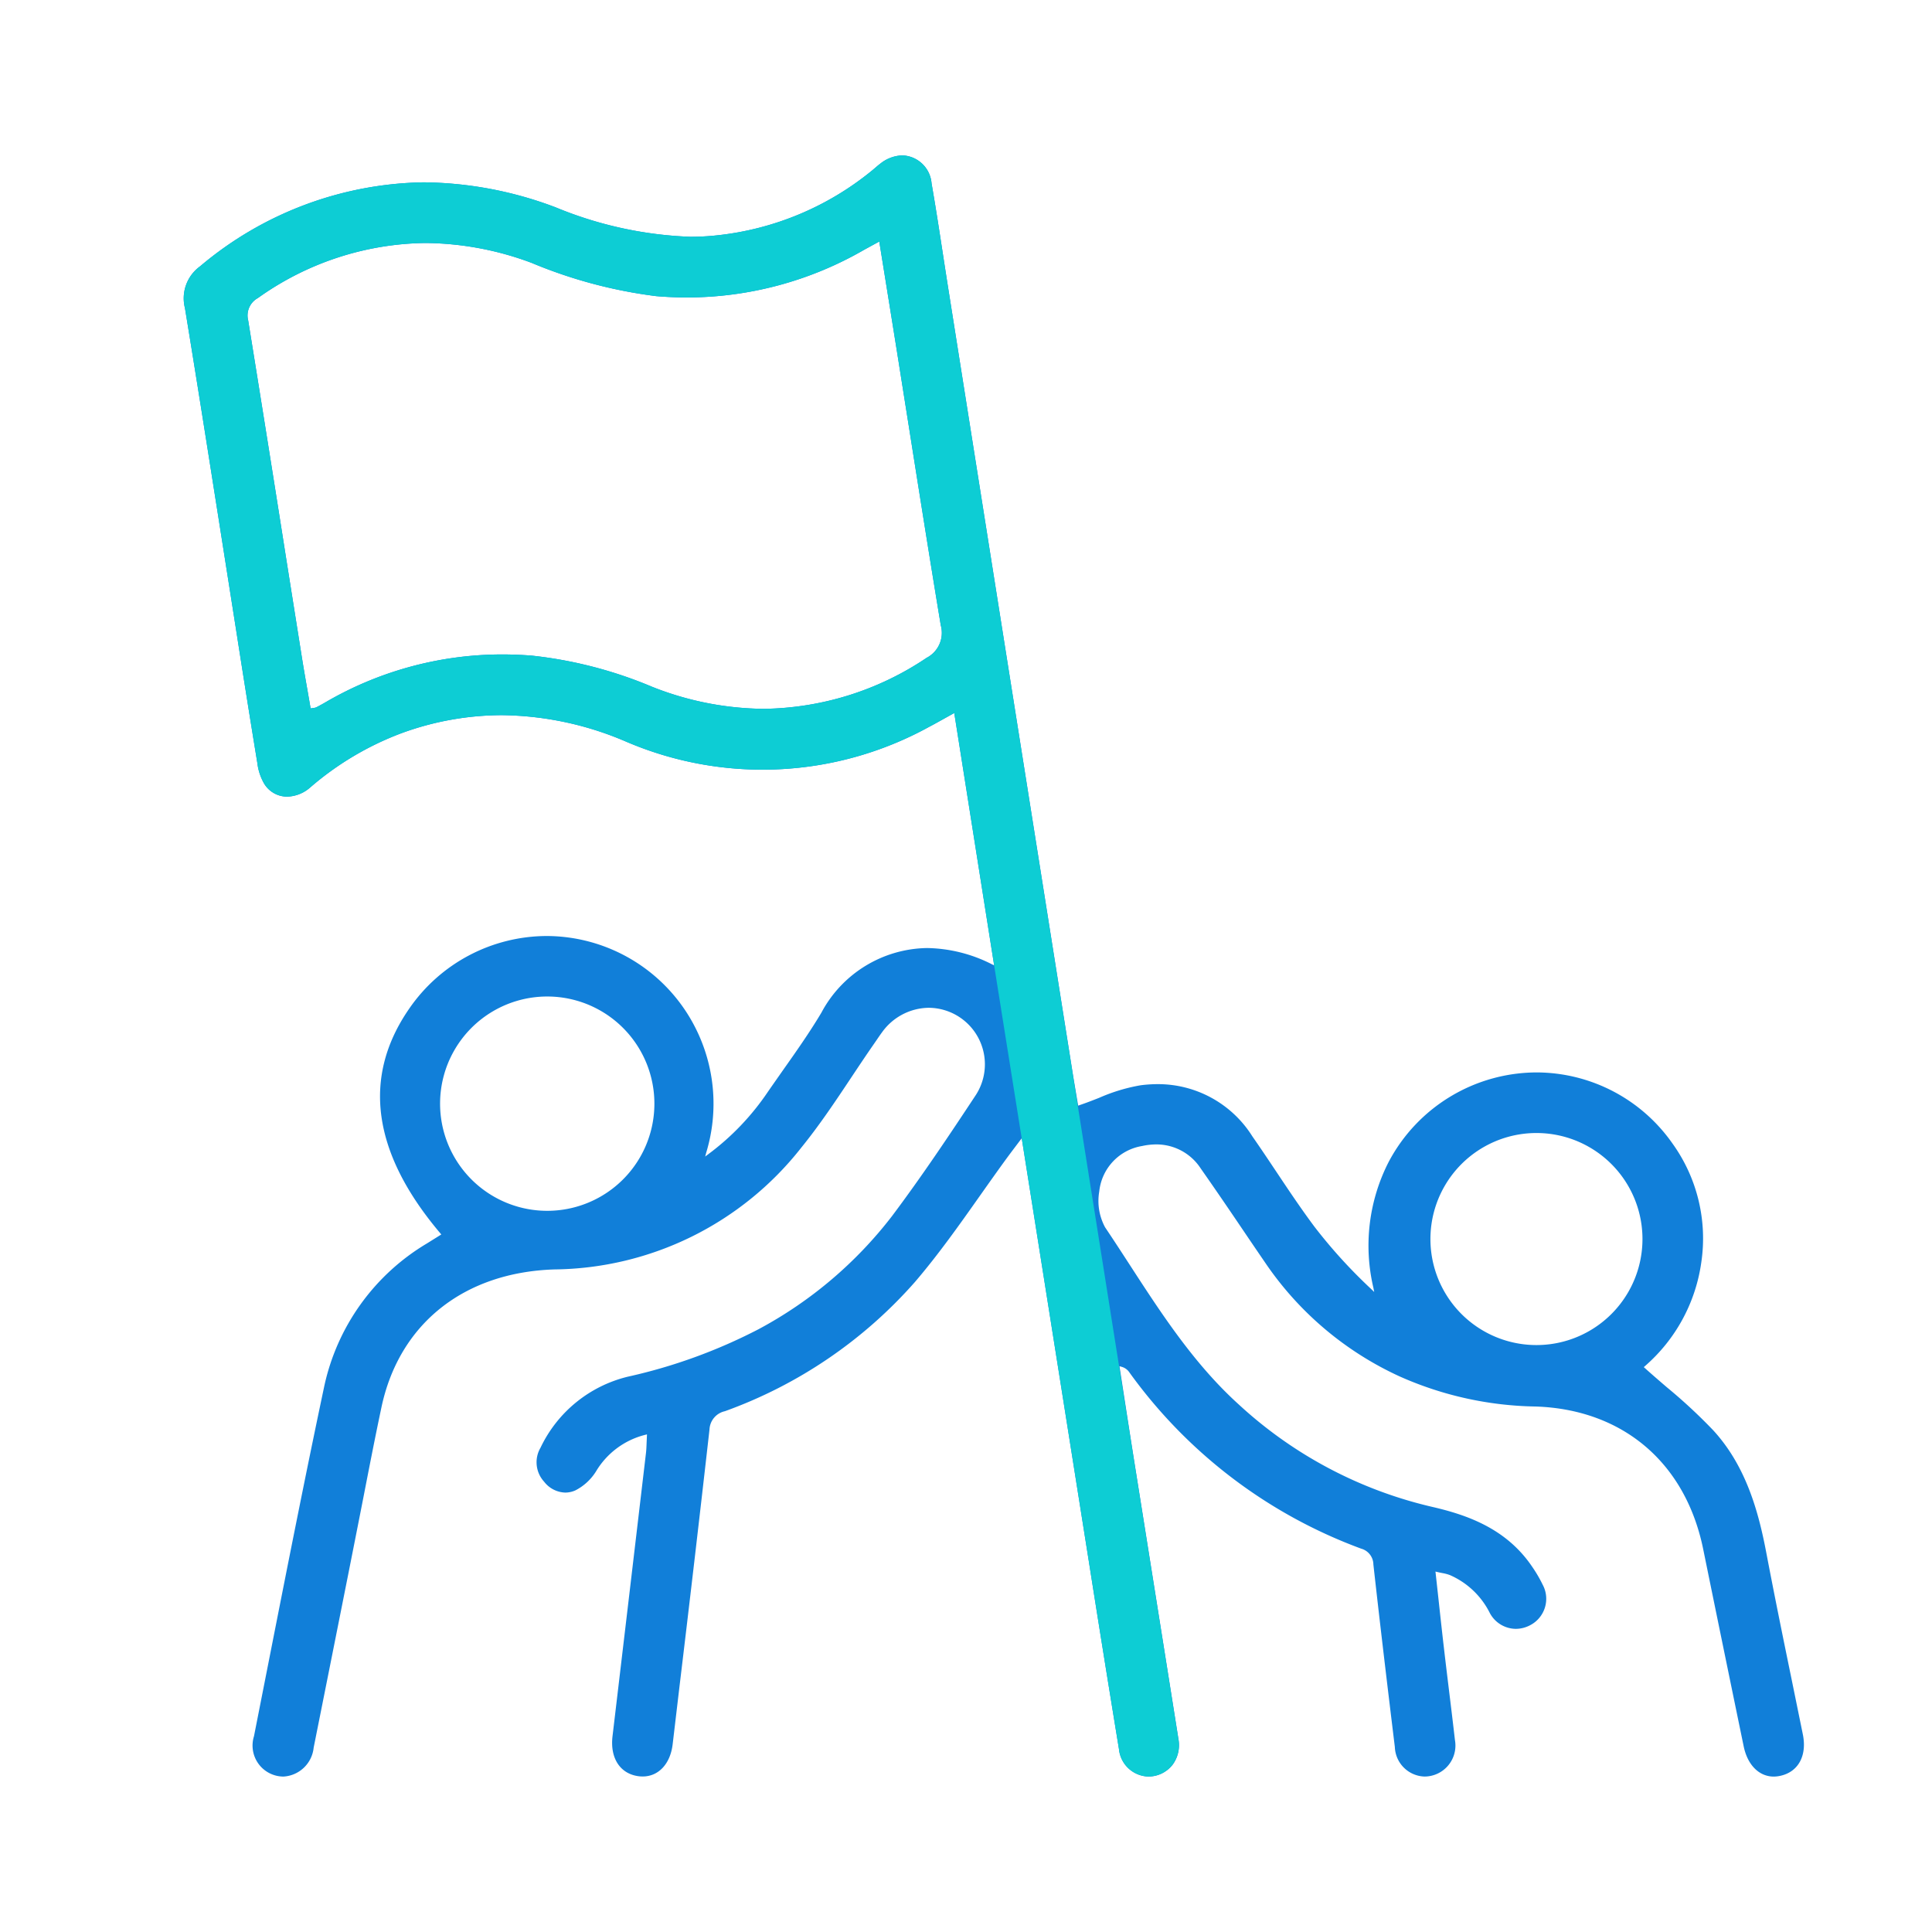
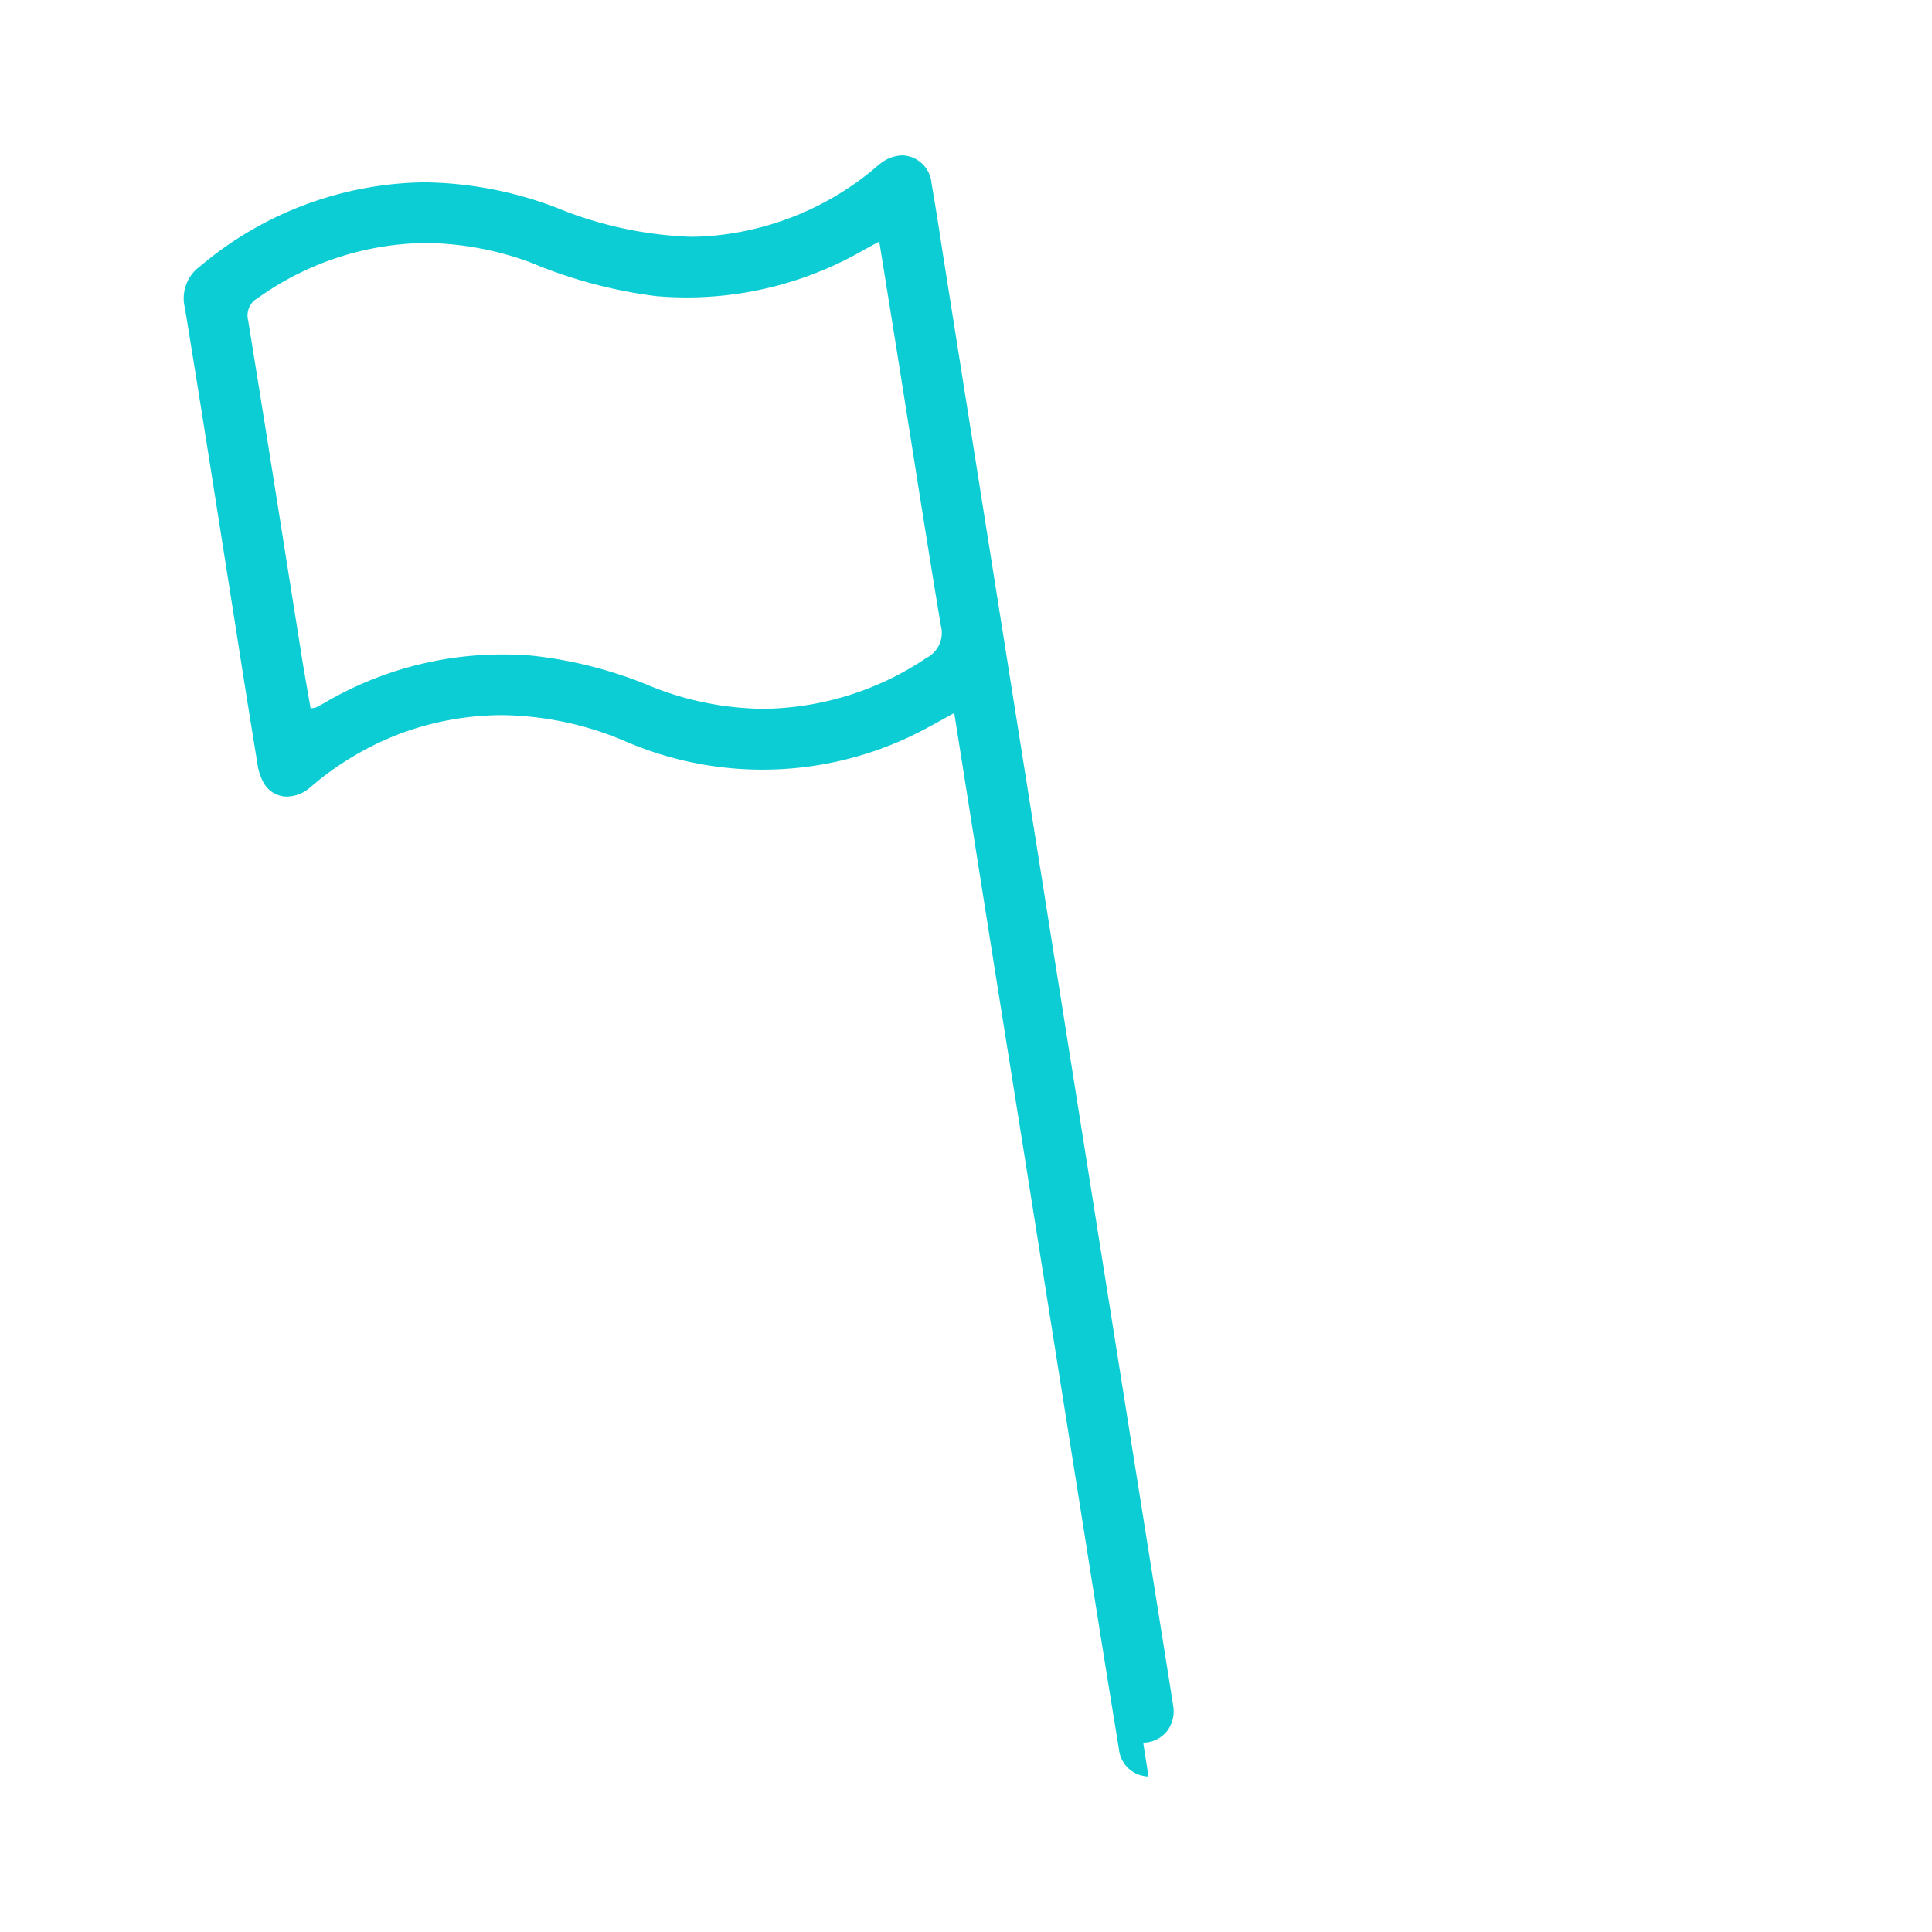
<svg xmlns="http://www.w3.org/2000/svg" width="138" height="138">
  <g id="Group_3112" data-name="Group 3112" transform="translate(-211 -633.247)">
    <rect id="Rectangle_530" data-name="Rectangle 530" width="138" height="138" transform="translate(211 633.247)" fill="#117fd9" opacity="0" />
    <g id="RjF1vJ">
-       <path id="Path_246" data-name="Path 246" d="M337.7,760.146c-1.052,0-1.877-.829-2.152-2.164q-1.453-7.033-2.889-14.07c-1.258-6.178-5.731-9.99-11.967-10.2a24.767,24.767,0,0,1-9.719-2.15,23.338,23.338,0,0,1-9.605-8.128q-.771-1.125-1.535-2.256c-1.015-1.5-2.03-2.992-3.069-4.472a3.769,3.769,0,0,0-3.171-1.715,4.739,4.739,0,0,0-1.013.114,3.674,3.674,0,0,0-3.062,3.248,3.962,3.962,0,0,0,.417,2.559c.6.89,1.183,1.79,1.767,2.69,2.256,3.476,4.588,7.071,7.763,9.948a30.54,30.54,0,0,0,13.779,7.318c2.524.579,5.354,1.544,7.213,4.313a9.554,9.554,0,0,1,.732,1.254,2.124,2.124,0,0,1-.879,2.891,2.2,2.2,0,0,1-1.036.267,2.124,2.124,0,0,1-1.855-1.124,5.762,5.762,0,0,0-2.856-2.717,2.981,2.981,0,0,0-.542-.143c-.1-.02-.22-.044-.35-.075l-.138-.032.208,1.895c.137,1.264.271,2.495.415,3.723.112.966.23,1.931.348,2.9.143,1.17.286,2.338.419,3.509a2.214,2.214,0,0,1-2.167,2.614,2.189,2.189,0,0,1-2.124-2.109c-.47-3.857-1.02-8.424-1.533-13.039a1.189,1.189,0,0,0-.872-1.13,35.515,35.515,0,0,1-16.556-12.589.976.976,0,0,0-.557-.4l-.152-.045.333,2.158q.33,2.139.666,4.277s2.573,16.141,3.219,20.223a2.362,2.362,0,0,1-.4,1.782,2.186,2.186,0,0,1-1.74.872,2.171,2.171,0,0,1-2.113-1.96q-1.109-6.775-2.176-13.559l-4.769-30.075s-.811,1.073-.962,1.278c-.686.935-1.355,1.883-2.025,2.831-1.46,2.069-2.971,4.207-4.637,6.154a32.953,32.953,0,0,1-13.58,9.236,1.4,1.4,0,0,0-1.1,1.309q-1.035,9.152-2.136,18.295l-.495,4.187c-.166,1.4-1.008,2.3-2.146,2.3a2.3,2.3,0,0,1-.317-.023c-1.3-.184-2.016-1.3-1.833-2.849q1.2-10.116,2.39-20.233c.026-.22.035-.442.045-.716l.027-.615-.131.033a5.7,5.7,0,0,0-3.509,2.61,3.751,3.751,0,0,1-1.479,1.359,1.793,1.793,0,0,1-.72.155,1.979,1.979,0,0,1-1.508-.777,2.054,2.054,0,0,1-.259-2.425,9.348,9.348,0,0,1,6.227-5.074,38.235,38.235,0,0,0,9.346-3.392,29.7,29.7,0,0,0,9.549-8.1c2.1-2.8,4.035-5.693,5.993-8.66a4.038,4.038,0,0,0-3.381-6.2A4.162,4.162,0,0,0,274,706.986c-.134.18-.259.366-.385.551l-.2.29c-.54.777-1.065,1.565-1.59,2.353-1.13,1.7-2.3,3.454-3.6,5.053a22.719,22.719,0,0,1-17.606,8.687c-6.488.2-11.115,3.892-12.376,9.866-.445,2.1-.856,4.212-1.267,6.321-.2,1.037-1.062,5.385-1.062,5.385q-1.251,6.294-2.51,12.588a2.3,2.3,0,0,1-2.162,2.065,2.217,2.217,0,0,1-2.1-2.884l1.2-6.089c1.219-6.189,2.481-12.587,3.809-18.86a15.73,15.73,0,0,1,7.333-10.241l1.038-.648-.074-.088c-4.88-5.767-5.613-11.185-2.178-16.1a11.957,11.957,0,0,1,9.785-5.13,11.941,11.941,0,0,1,10.6,6.524,12,12,0,0,1,.79,8.947l-.075.28.231-.173a18.218,18.218,0,0,0,4.253-4.457c.346-.5.7-1,1.048-1.5.941-1.332,1.913-2.71,2.762-4.133a8.7,8.7,0,0,1,7.56-4.629,10.548,10.548,0,0,1,4.615,1.154l.173.084-2.85-18.025-.74.411c-.361.2-.693.389-1.03.563a24.7,24.7,0,0,1-21.758,1.033,23,23,0,0,0-8.8-1.854,20.967,20.967,0,0,0-7.151,1.286,21.5,21.5,0,0,0-6.515,3.869,2.59,2.59,0,0,1-1.656.665,1.916,1.916,0,0,1-1.645-.931,3.835,3.835,0,0,1-.481-1.447q-.765-4.676-1.494-9.357l-1.248-7.931c-.8-5.078-1.6-10.156-2.432-15.227a2.82,2.82,0,0,1,1.079-2.986,25.331,25.331,0,0,1,15.966-6,27.229,27.229,0,0,1,9.438,1.789,27.755,27.755,0,0,0,9.6,2.1,17.3,17.3,0,0,0,1.9-.1,20.974,20.974,0,0,0,11.065-4.608l.259-.217c.115-.1.229-.2.349-.288a2.633,2.633,0,0,1,1.594-.6,2.17,2.17,0,0,1,2.079,2c.294,1.684.554,3.376.813,5.066q.186,1.211.376,2.419l4.408,27.825,4.435,27.937c.1.634.208,1.268.306,1.844l.132.781.111-.037c.464-.157.922-.335,1.377-.514a12.705,12.705,0,0,1,2.963-.9,9.72,9.72,0,0,1,1.235-.082,7.954,7.954,0,0,1,6.764,3.74c.571.817,1.125,1.647,1.679,2.477.878,1.315,1.785,2.674,2.746,3.962a36.772,36.772,0,0,0,4.044,4.446l.228.22-.061-.311a13.115,13.115,0,0,1,1.092-8.976,11.988,11.988,0,0,1,10.566-6.395,11.873,11.873,0,0,1,9.7,5.066,11.611,11.611,0,0,1,2.065,8.509,12.021,12.021,0,0,1-4.022,7.4l-.084.075.083.075c.52.466,1.045.918,1.568,1.367a38.149,38.149,0,0,1,3.3,3.061c2.371,2.577,3.252,5.873,3.8,8.758.58,3.048,1.2,6.088,1.825,9.127l.785,3.848c.308,1.52-.326,2.681-1.614,2.957A2.233,2.233,0,0,1,337.7,760.146Zm-16.969-45.969a7.573,7.573,0,1,0,.031,0Zm-70.678-9.751a7.654,7.654,0,1,0,.071,0Zm-3.182-24.433c.694,0,1.4.028,2.111.084a30.462,30.462,0,0,1,8.579,2.219,22.046,22.046,0,0,0,8,1.582,21.3,21.3,0,0,0,11.631-3.646,2.008,2.008,0,0,0,1.008-2.319c-.782-4.717-1.529-9.439-2.276-14.163l-.853-5.381c-.273-1.716-1.265-7.869-1.265-7.869s-.932.506-1.1.6a25.336,25.336,0,0,1-12.608,3.394c-.731,0-1.478-.031-2.222-.094a33.989,33.989,0,0,1-8.892-2.372,22.057,22.057,0,0,0-7.606-1.424,21,21,0,0,0-11.961,3.934,1.416,1.416,0,0,0-.69,1.592q1.377,8.5,2.715,17.012l1.112,7c.133.836.279,1.67.425,2.5l.209,1.205.279-.04.108-.028c.2-.1.4-.211.6-.324A25.051,25.051,0,0,1,246.869,679.993Z" fill="#117fd9" />
-     </g>
+       </g>
    <g id="RjF1vJ-2" data-name="RjF1vJ">
-       <path id="Path_247" data-name="Path 247" d="M293.037,760.143a2.171,2.171,0,0,1-2.113-1.96q-1.11-6.775-2.176-13.56l-4.733-29.842-2.036-12.769-2.819-17.836-.74.411c-.361.2-.693.389-1.03.563a24.7,24.7,0,0,1-21.758,1.033,23,23,0,0,0-8.8-1.854,20.967,20.967,0,0,0-7.151,1.286,21.5,21.5,0,0,0-6.515,3.869,2.59,2.59,0,0,1-1.656.665,1.916,1.916,0,0,1-1.645-.931,3.835,3.835,0,0,1-.481-1.447q-.765-4.677-1.494-9.359l-1.248-7.929c-.8-5.078-1.6-10.156-2.432-15.227a2.82,2.82,0,0,1,1.079-2.986,25.331,25.331,0,0,1,15.966-6,27.229,27.229,0,0,1,9.438,1.789,27.755,27.755,0,0,0,9.6,2.1,17.3,17.3,0,0,0,1.9-.1,20.974,20.974,0,0,0,11.065-4.608l.259-.217c.115-.1.229-.2.349-.288a2.633,2.633,0,0,1,1.594-.6,2.17,2.17,0,0,1,2.079,2c.294,1.684.554,3.376.813,5.067q.186,1.211.376,2.418l4.408,27.825,8.818,55.608,1.27,7.974q.978,6.125,1.949,12.249a2.362,2.362,0,0,1-.4,1.782,2.186,2.186,0,0,1-1.74.872Zm-46.168-80.15c.694,0,1.4.028,2.111.084a30.462,30.462,0,0,1,8.579,2.219,22.046,22.046,0,0,0,8,1.582,21.3,21.3,0,0,0,11.631-3.646,2.008,2.008,0,0,0,1.008-2.319c-.782-4.717-1.529-9.439-2.276-14.163l-.853-5.381c-.272-1.714-1.265-7.869-1.265-7.869s-.931.506-1.1.6a25.336,25.336,0,0,1-12.608,3.394c-.731,0-1.478-.031-2.222-.094a33.989,33.989,0,0,1-8.892-2.372,22.057,22.057,0,0,0-7.606-1.424,20.994,20.994,0,0,0-11.961,3.934,1.416,1.416,0,0,0-.69,1.592q1.375,8.5,2.715,17.012l1.112,7c.133.836.279,1.67.425,2.5l.209,1.205.279-.04.108-.028c.2-.1.4-.211.6-.324A25.051,25.051,0,0,1,246.869,679.993Z" fill="#0dcdd4" />
+       <path id="Path_247" data-name="Path 247" d="M293.037,760.143a2.171,2.171,0,0,1-2.113-1.96q-1.11-6.775-2.176-13.56l-4.733-29.842-2.036-12.769-2.819-17.836-.74.411c-.361.2-.693.389-1.03.563a24.7,24.7,0,0,1-21.758,1.033,23,23,0,0,0-8.8-1.854,20.967,20.967,0,0,0-7.151,1.286,21.5,21.5,0,0,0-6.515,3.869,2.59,2.59,0,0,1-1.656.665,1.916,1.916,0,0,1-1.645-.931,3.835,3.835,0,0,1-.481-1.447q-.765-4.677-1.494-9.359l-1.248-7.929c-.8-5.078-1.6-10.156-2.432-15.227a2.82,2.82,0,0,1,1.079-2.986,25.331,25.331,0,0,1,15.966-6,27.229,27.229,0,0,1,9.438,1.789,27.755,27.755,0,0,0,9.6,2.1,17.3,17.3,0,0,0,1.9-.1,20.974,20.974,0,0,0,11.065-4.608l.259-.217c.115-.1.229-.2.349-.288a2.633,2.633,0,0,1,1.594-.6,2.17,2.17,0,0,1,2.079,2c.294,1.684.554,3.376.813,5.067l4.408,27.825,8.818,55.608,1.27,7.974q.978,6.125,1.949,12.249a2.362,2.362,0,0,1-.4,1.782,2.186,2.186,0,0,1-1.74.872Zm-46.168-80.15c.694,0,1.4.028,2.111.084a30.462,30.462,0,0,1,8.579,2.219,22.046,22.046,0,0,0,8,1.582,21.3,21.3,0,0,0,11.631-3.646,2.008,2.008,0,0,0,1.008-2.319c-.782-4.717-1.529-9.439-2.276-14.163l-.853-5.381c-.272-1.714-1.265-7.869-1.265-7.869s-.931.506-1.1.6a25.336,25.336,0,0,1-12.608,3.394c-.731,0-1.478-.031-2.222-.094a33.989,33.989,0,0,1-8.892-2.372,22.057,22.057,0,0,0-7.606-1.424,20.994,20.994,0,0,0-11.961,3.934,1.416,1.416,0,0,0-.69,1.592q1.375,8.5,2.715,17.012l1.112,7c.133.836.279,1.67.425,2.5l.209,1.205.279-.04.108-.028c.2-.1.4-.211.6-.324A25.051,25.051,0,0,1,246.869,679.993Z" fill="#0dcdd4" />
    </g>
  </g>
</svg>